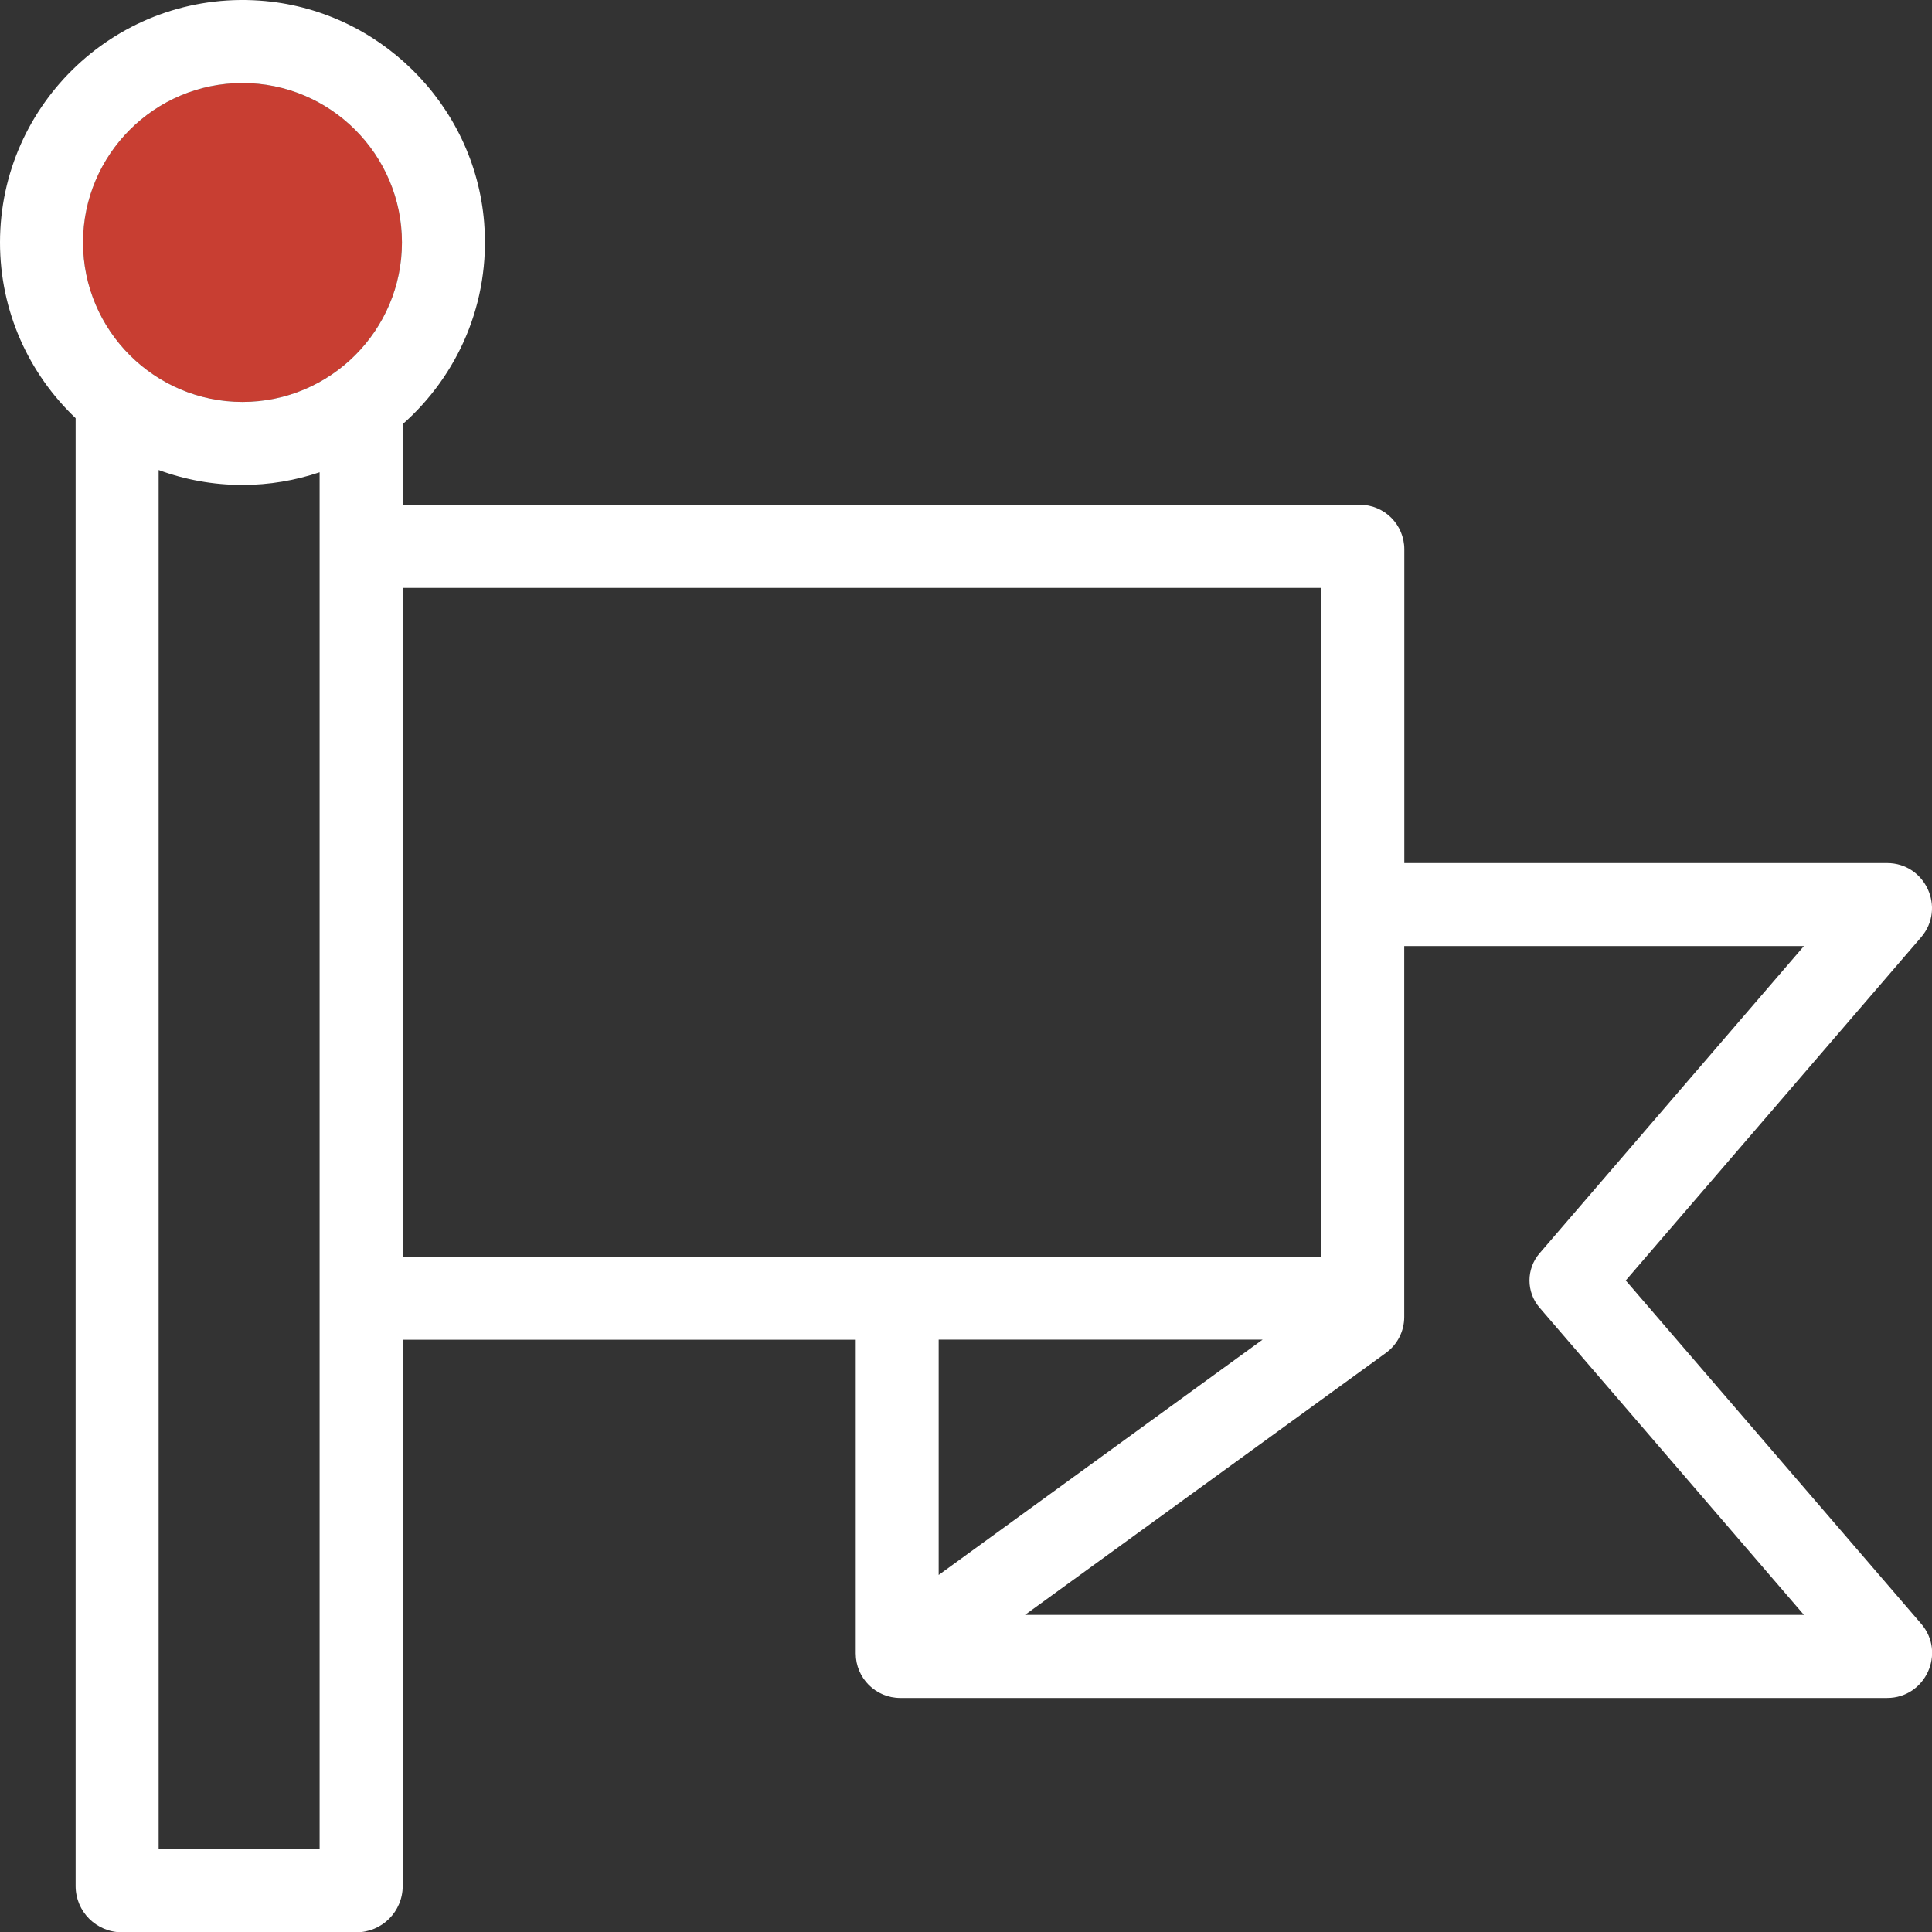
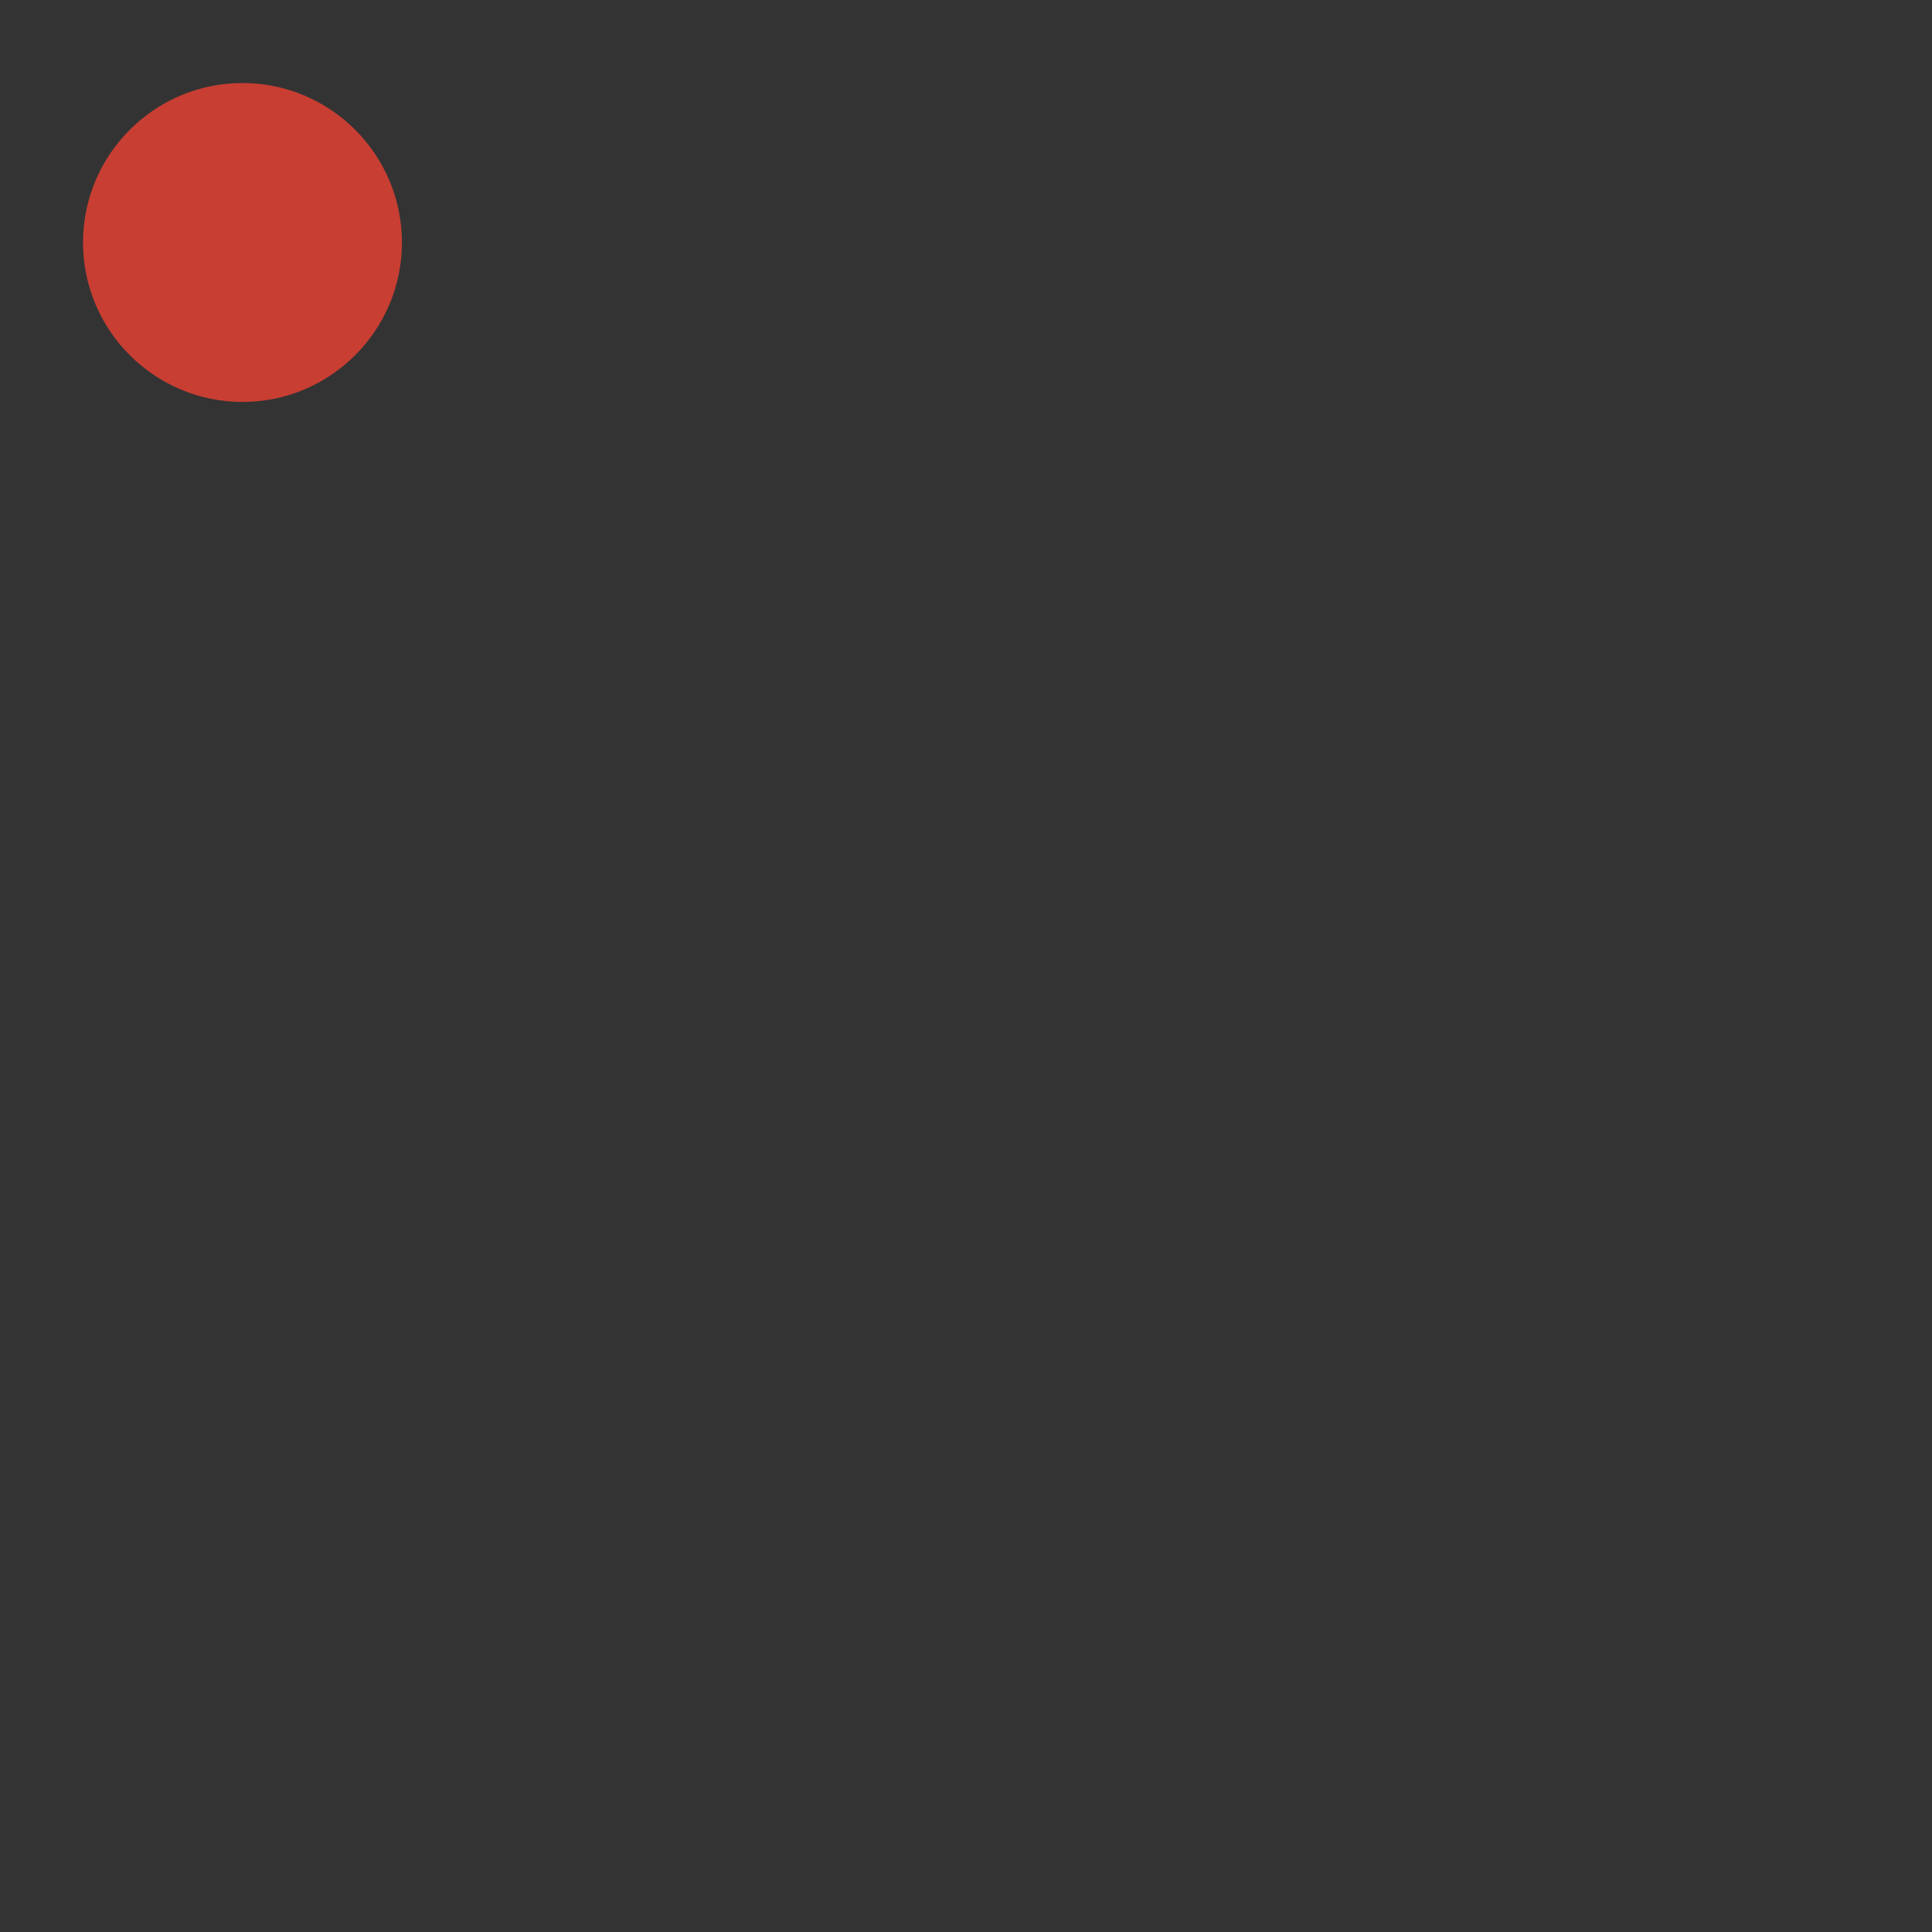
<svg xmlns="http://www.w3.org/2000/svg" id="Layer_2" viewBox="0 0 256 256.03">
  <rect x="0" y="0" width="256" height="256.03" fill="#333333" stroke="none" />
  <defs>
    <style>
      .cls-1 {
        fill: none;
      }

      .cls-2 {
        fill: #c83e32;
      }

      .cls-3 {
        fill: #fff;
      }
    </style>
  </defs>
  <g id="Layer_2-2" data-name="Layer_2">
    <g>
-       <polygon class="cls-1" points="124.38 177.51 124.38 208.69 167.3 177.51 124.38 177.51" />
-       <rect class="cls-1" x="53.35" y="77.89" width="121.72" height="88.61" />
      <path class="cls-1" d="M21.02,62.28v182.75h21.33V62.58c-3.21,1.08-6.65,1.68-10.22,1.68-3.9,0-7.65-.7-11.11-1.98Z" />
-       <path class="cls-1" d="M204,166.07l35.03-40.71h-52.96v49.14c0,1.89-.9,3.66-2.43,4.77l-47.82,34.71h103.22l-35.03-40.71c-1.78-2.07-1.78-5.13,0-7.2Z" />
      <path class="cls-2" d="M32.13,11c-11.65,0-21.13,9.48-21.13,21.13s9.48,21.13,21.13,21.13,21.13-9.48,21.13-21.13-9.48-21.13-21.13-21.13Z" />
-       <path class="cls-3" d="M215.42,169.67l39.13-45.47c3.32-3.86.58-9.84-4.51-9.84h-63.96v-41.58c0-3.26-2.64-5.9-5.9-5.9H53.35v-10.67c7.29-6.43,11.66-16.1,10.8-26.74C62.89,13.8,50.12,1.17,34.42.08,15.67-1.23,0,13.66,0,32.13c0,9.15,3.85,17.42,10.02,23.28v194.5c0,3.38,2.74,6.13,6.13,6.13h31.08c3.38,0,6.13-2.74,6.13-6.13v-72.39h60.03v41.57c0,3.26,2.64,5.9,5.9,5.9h130.76c5.09,0,7.84-5.98,4.51-9.84l-39.13-45.47ZM32.13,53.26c-11.65,0-21.13-9.48-21.13-21.13s9.48-21.13,21.13-21.13,21.13,9.48,21.13,21.13-9.48,21.13-21.13,21.13ZM42.35,66.89v178.13h-21.33V62.28c3.46,1.28,7.21,1.98,11.11,1.98,3.57,0,7.01-.6,10.22-1.68v4.31ZM53.35,166.51v-88.61h121.72v88.61H53.35ZM124.38,177.51h42.92l-42.92,31.18v-31.18ZM135.82,213.98l47.82-34.71c1.53-1.11,2.43-2.88,2.43-4.77v-49.14h52.96l-35.03,40.71c-1.78,2.07-1.78,5.13,0,7.2l35.03,40.71h-103.22Z" />
    </g>
  </g>
</svg>